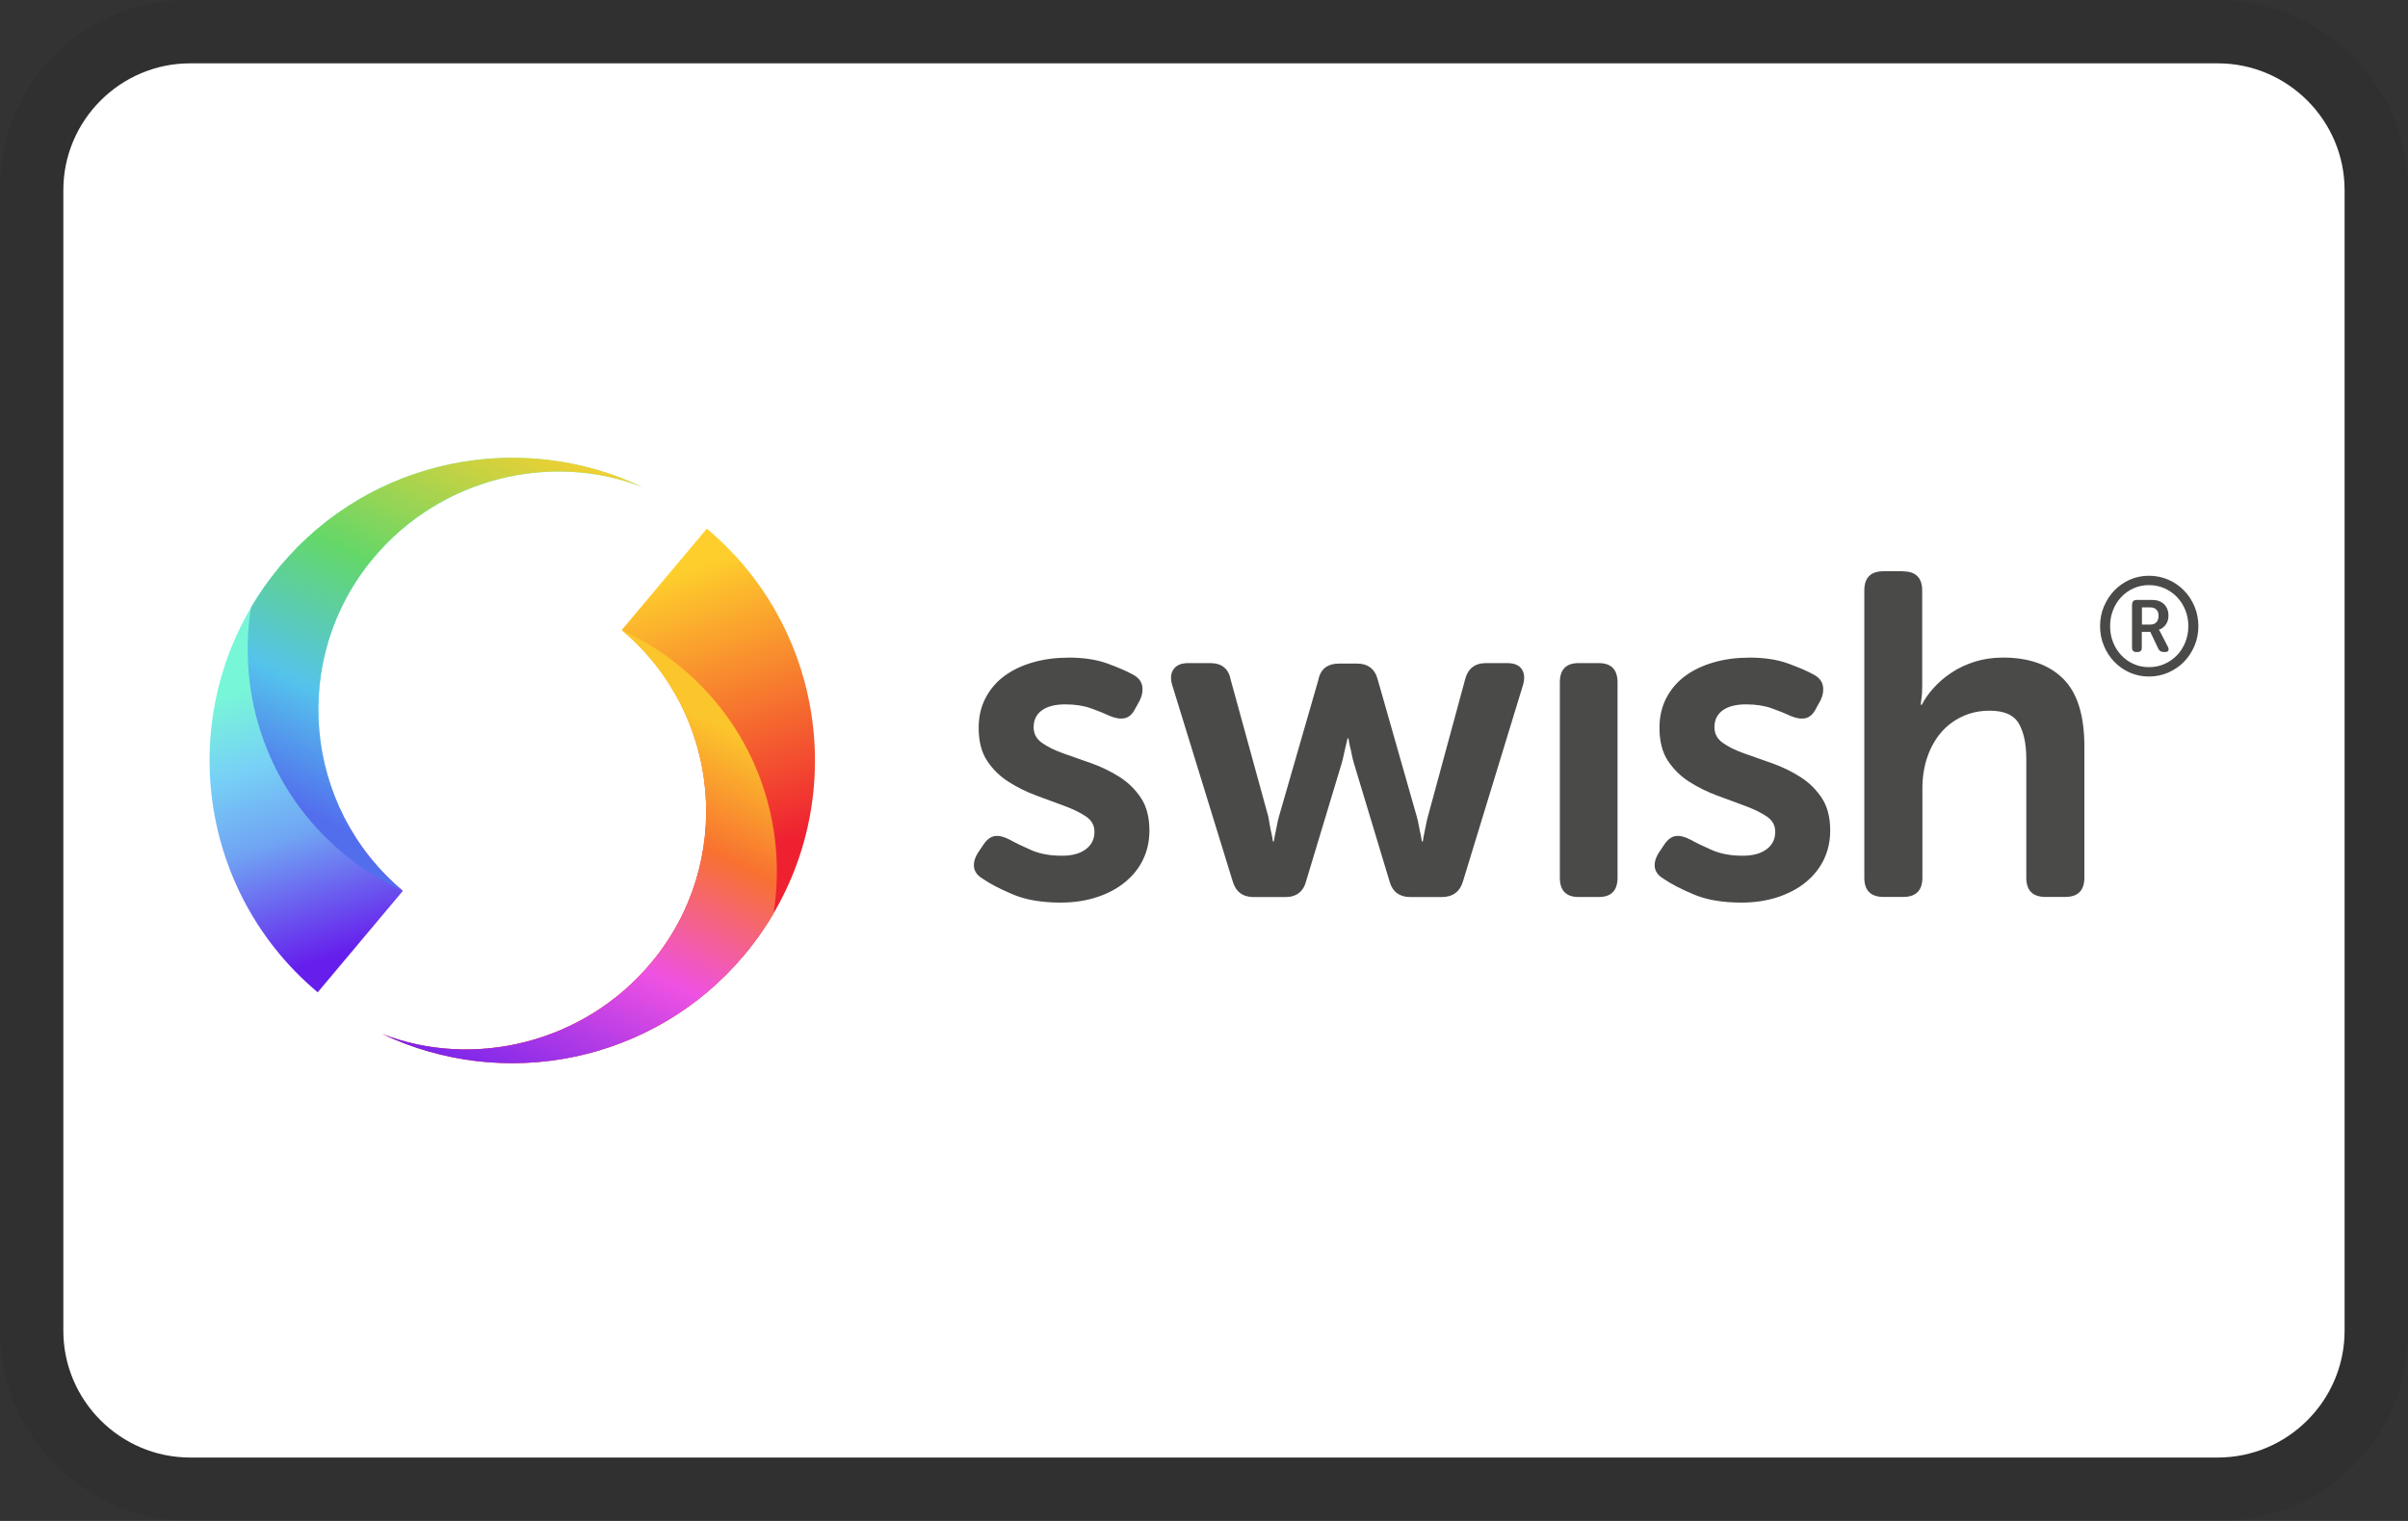
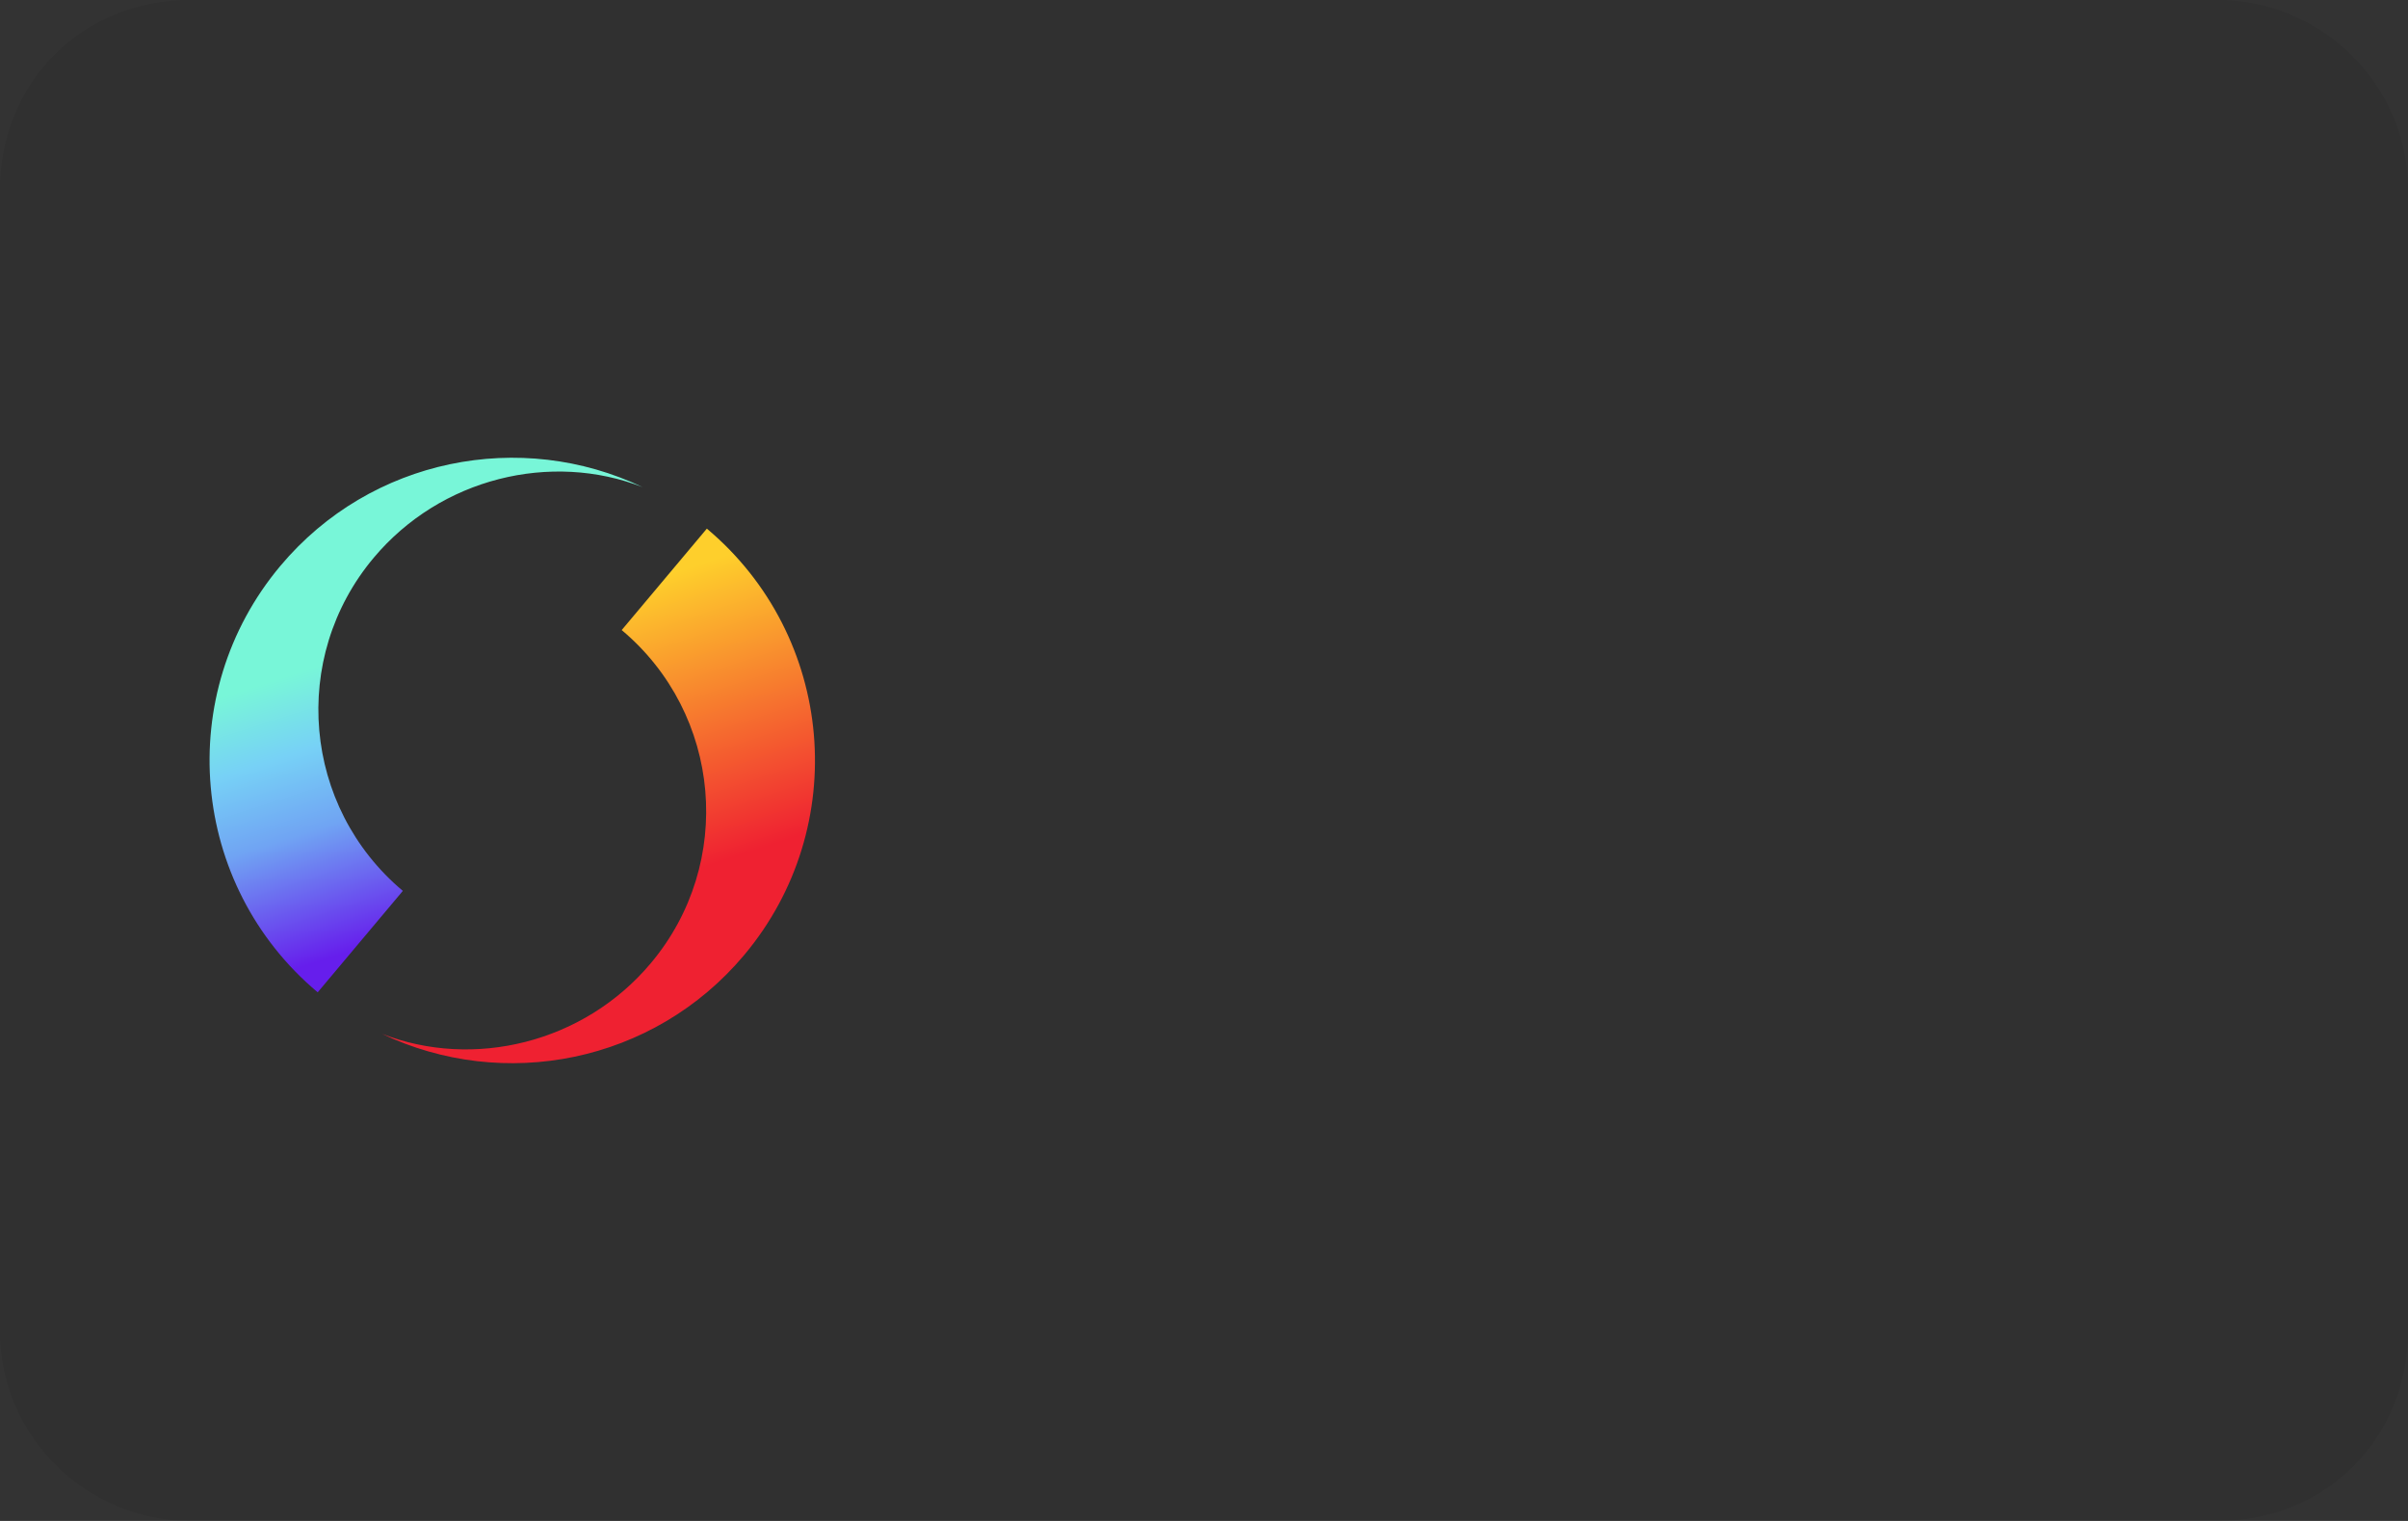
<svg xmlns="http://www.w3.org/2000/svg" id="Layer_2" data-name="Layer 2" viewBox="0 0 362.3 228.82">
  <rect x="0" y="0" width="362.3" height="228.82" fill="#333333" stroke="none" />
  <defs>
    <style>
      .cls-1 {
        fill: url(#Adsız_degrade);
      }

      .cls-1, .cls-2, .cls-3, .cls-4 {
        fill-rule: evenodd;
      }

      .cls-5 {
        fill: #fff;
      }

      .cls-2 {
        fill: url(#Adsız_degrade_4);
      }

      .cls-6 {
        isolation: isolate;
        opacity: .07;
      }

      .cls-7 {
        fill: #4a4a49;
      }

      .cls-3 {
        fill: url(#Adsız_degrade_2);
      }

      .cls-4 {
        fill: url(#Adsız_degrade_3);
      }
    </style>
    <linearGradient id="Adsız_degrade" data-name="Adsız degrade" x1="-90.26" y1="1206.58" x2="-89.43" y2="1206.58" gradientTransform="translate(58716.47 -24182.16) rotate(-108.25) scale(52.46 -52.46)" gradientUnits="userSpaceOnUse">
      <stop offset="0" stop-color="#ef2131" />
      <stop offset="1" stop-color="#fecf2c" />
    </linearGradient>
    <linearGradient id="Adsız_degrade_2" data-name="Adsız degrade 2" x1="-96.48" y1="1206.91" x2="-95.65" y2="1206.91" gradientTransform="translate(-92316.03 -35572.02) rotate(115.68) scale(81.82 -81.82)" gradientUnits="userSpaceOnUse">
      <stop offset="0" stop-color="#fbc52c" />
      <stop offset=".26" stop-color="#f87130" />
      <stop offset=".56" stop-color="#ef52e2" />
      <stop offset="1" stop-color="#661eec" />
    </linearGradient>
    <linearGradient id="Adsız_degrade_3" data-name="Adsız degrade 3" x1="-97.89" y1="1209.73" x2="-97.06" y2="1209.73" gradientTransform="translate(-57226.8 23855.89) rotate(72.1) scale(51.1 -51.1)" gradientUnits="userSpaceOnUse">
      <stop offset="0" stop-color="#78f6d8" />
      <stop offset=".27" stop-color="#77d1f6" />
      <stop offset=".55" stop-color="#70a4f3" />
      <stop offset="1" stop-color="#661eec" />
    </linearGradient>
    <linearGradient id="Adsız_degrade_4" data-name="Adsız degrade 4" x1="-91.6" y1="1208.81" x2="-90.77" y2="1208.81" gradientTransform="translate(92080.89 35906.78) rotate(-64.42) scale(81.45 -81.45)" gradientUnits="userSpaceOnUse">
      <stop offset="0" stop-color="#536eed" />
      <stop offset=".25" stop-color="#54c3ec" />
      <stop offset=".56" stop-color="#64d769" />
      <stop offset="1" stop-color="#fecf2c" />
    </linearGradient>
  </defs>
  <g id="katman_1" data-name="katman 1">
    <g>
      <path class="cls-6" d="m333.69,0H28.6C12.39,0,0,12.39,0,28.6v171.61c0,16.21,13.35,28.6,28.6,28.6h305.09c16.21,0,28.6-12.39,28.6-28.6V28.6c0-16.21-13.35-28.6-28.6-28.6Z" />
-       <path class="cls-5" d="m333.69,9.53c10.49,0,19.07,8.58,19.07,19.07v171.61c0,10.49-8.58,19.07-19.07,19.07H28.6c-10.49,0-19.07-8.58-19.07-19.07V28.6c0-10.49,8.58-19.07,19.07-19.07h305.09" />
      <g>
-         <path class="cls-7" d="m315.97,94.2c0-1.05.19-2.04.58-2.96.39-.92.91-1.72,1.57-2.41.66-.68,1.44-1.22,2.33-1.62.89-.39,1.85-.59,2.87-.59s2.01.2,2.91.59c.9.39,1.69.93,2.36,1.62.67.68,1.2,1.49,1.59,2.41s.58,1.91.58,2.96-.19,2.04-.58,2.96c-.39.92-.92,1.72-1.59,2.41-.67.68-1.46,1.22-2.36,1.62-.91.39-1.88.59-2.91.59s-1.98-.2-2.87-.59-1.67-.93-2.33-1.62c-.66-.68-1.19-1.49-1.57-2.41-.39-.92-.58-1.91-.58-2.96Zm1.51,0c0,.87.15,1.68.45,2.43.3.75.71,1.4,1.23,1.95.52.55,1.14.99,1.85,1.31.71.32,1.48.48,2.31.48s1.62-.16,2.34-.48c.72-.32,1.34-.75,1.88-1.31.53-.55.95-1.2,1.25-1.95.3-.75.46-1.56.46-2.43s-.15-1.68-.46-2.43c-.3-.75-.72-1.4-1.25-1.95-.53-.55-1.16-.99-1.88-1.31-.72-.32-1.5-.48-2.34-.48s-1.6.16-2.31.48c-.71.32-1.33.75-1.85,1.31-.52.55-.94,1.2-1.23,1.95-.3.75-.45,1.56-.45,2.43Zm3.32-3.26c0-.46.23-.68.68-.68h2.34c.75,0,1.34.21,1.78.64.44.43.66,1.01.66,1.74,0,.3-.05.57-.13.81-.09.24-.2.44-.34.61-.14.17-.29.31-.46.43s-.33.19-.5.23v.04s.03.04.06.08c.03.03.05.07.08.14.03.06.07.13.12.22l1.08,2.1c.12.24.15.43.08.57-.07.15-.22.22-.46.22h-.25c-.39,0-.66-.17-.81-.5l-1.2-2.53h-1.28v2.37c0,.44-.21.66-.64.66h-.19c-.43,0-.64-.22-.64-.66v-6.47Zm2.71,3.03c.4,0,.71-.12.93-.35.22-.24.33-.56.33-.98s-.11-.71-.33-.93c-.22-.22-.52-.33-.91-.33h-1.26v2.59h1.24Zm-60.41,4.96c2.34,0,4.33.3,5.96.9,1.63.6,2.91,1.15,3.82,1.66.78.41,1.24.97,1.38,1.66.14.69.02,1.43-.34,2.21l-.69,1.24c-.41.83-.94,1.31-1.58,1.45-.64.14-1.4.02-2.27-.35-.78-.37-1.72-.75-2.82-1.14-1.1-.39-2.39-.59-3.86-.59s-2.69.3-3.51.9c-.83.6-1.24,1.45-1.24,2.55,0,.97.42,1.75,1.27,2.35.85.6,1.93,1.13,3.24,1.59,1.31.46,2.71.95,4.2,1.48,1.49.53,2.89,1.21,4.2,2.04,1.31.83,2.39,1.89,3.24,3.17.85,1.29,1.27,2.92,1.27,4.9,0,1.56-.31,3-.93,4.31-.62,1.31-1.52,2.45-2.69,3.42-1.17.97-2.58,1.73-4.24,2.28-1.65.55-3.49.83-5.51.83-2.85,0-5.25-.41-7.2-1.24-1.95-.83-3.46-1.61-4.51-2.35-.78-.46-1.22-1.04-1.31-1.73-.09-.69.12-1.43.62-2.21l.83-1.24c.51-.74,1.07-1.15,1.69-1.24.62-.09,1.37.09,2.24.55.83.46,1.89.98,3.2,1.55,1.31.58,2.86.86,4.65.86,1.52,0,2.71-.32,3.58-.97.87-.64,1.31-1.52,1.31-2.62,0-.97-.42-1.74-1.27-2.31-.85-.58-1.93-1.1-3.24-1.59-1.31-.48-2.71-1-4.2-1.55-1.49-.55-2.89-1.24-4.2-2.07-1.31-.83-2.39-1.89-3.24-3.17-.85-1.29-1.27-2.94-1.27-4.97,0-1.7.36-3.22,1.07-4.55.71-1.33,1.68-2.44,2.89-3.31s2.64-1.54,4.27-2c1.63-.46,3.36-.69,5.2-.69Zm-102.42,0c2.34,0,4.33.3,5.96.9,1.63.6,2.91,1.15,3.82,1.66.78.41,1.24.97,1.38,1.66s.02,1.43-.34,2.21l-.69,1.24c-.41.83-.94,1.31-1.59,1.45-.64.14-1.4.02-2.27-.35-.78-.37-1.72-.75-2.82-1.14s-2.39-.59-3.86-.59-2.69.3-3.51.9c-.83.6-1.24,1.45-1.24,2.55,0,.97.42,1.75,1.27,2.35.85.6,1.93,1.13,3.24,1.59,1.31.46,2.71.95,4.2,1.48,1.49.53,2.89,1.21,4.2,2.04,1.31.83,2.39,1.89,3.24,3.17.85,1.29,1.27,2.92,1.27,4.9,0,1.56-.31,3-.93,4.31s-1.52,2.45-2.69,3.42-2.58,1.73-4.24,2.28c-1.65.55-3.49.83-5.51.83-2.85,0-5.25-.41-7.2-1.24-1.95-.83-3.46-1.61-4.51-2.35-.78-.46-1.22-1.04-1.31-1.73-.09-.69.12-1.43.62-2.21l.83-1.24c.51-.74,1.07-1.15,1.69-1.24.62-.09,1.37.09,2.24.55.83.46,1.89.98,3.2,1.55,1.31.58,2.86.86,4.65.86,1.52,0,2.71-.32,3.58-.97.87-.64,1.31-1.52,1.31-2.62,0-.97-.42-1.74-1.27-2.31-.85-.58-1.93-1.1-3.24-1.59-1.31-.48-2.71-1-4.2-1.55-1.49-.55-2.89-1.24-4.2-2.07-1.31-.83-2.39-1.89-3.24-3.17-.85-1.29-1.27-2.94-1.27-4.97,0-1.7.36-3.22,1.07-4.55.71-1.33,1.68-2.44,2.89-3.31s2.64-1.54,4.27-2c1.63-.46,3.37-.69,5.2-.69Zm125.64-12.97c1.93,0,2.89.97,2.89,2.9v14.21c0,.46-.01.86-.03,1.21s-.06.66-.1.93c-.05.32-.07.6-.07.83h.14c.41-.83,1-1.67,1.76-2.52.76-.85,1.65-1.62,2.69-2.31,1.03-.69,2.2-1.24,3.51-1.66,1.31-.41,2.72-.62,4.24-.62,3.9,0,6.92,1.06,9.06,3.17,2.14,2.12,3.2,5.52,3.2,10.21v19.73c0,1.93-.96,2.9-2.89,2.9h-2.96c-1.93,0-2.89-.97-2.89-2.9v-17.94c0-2.16-.37-3.9-1.1-5.21-.74-1.31-2.2-1.97-4.41-1.97-1.52,0-2.91.3-4.17.9-1.26.6-2.33,1.41-3.2,2.45-.87,1.04-1.55,2.27-2.03,3.69-.48,1.43-.72,2.97-.72,4.62v13.46c0,1.93-.97,2.9-2.89,2.9h-2.96c-1.93,0-2.89-.97-2.89-2.9v-43.2c0-1.93.96-2.9,2.89-2.9h2.96Zm-45.78,13.8c1.88,0,2.83.97,2.83,2.9v29.39c0,1.93-.94,2.9-2.83,2.9h-3.03c-1.88,0-2.82-.97-2.82-2.9v-29.39c0-1.93.94-2.9,2.82-2.9h3.03Zm-58.46,0c1.75,0,2.78.85,3.1,2.55l5.65,20.56c.09.51.17.97.24,1.38.07.41.15.81.24,1.17.09.41.16.81.21,1.17h.14c.05-.37.12-.76.21-1.17.09-.37.17-.76.24-1.17.07-.41.17-.87.31-1.38l5.93-20.56c.32-1.66,1.38-2.48,3.17-2.48h2.62c1.7,0,2.76.83,3.17,2.48l5.86,20.56c.14.51.24.97.31,1.38.07.41.15.81.24,1.17.09.41.16.81.21,1.17h.14c.05-.37.12-.76.21-1.17.09-.37.17-.76.24-1.17.07-.41.17-.87.31-1.38l5.58-20.56c.41-1.7,1.47-2.55,3.17-2.55h3.17c1.06,0,1.79.3,2.2.9.41.6.48,1.38.21,2.35l-9.03,29.53c-.46,1.61-1.54,2.42-3.24,2.42h-4.62c-1.75,0-2.82-.83-3.24-2.48l-5.31-17.6c-.14-.46-.25-.92-.34-1.38s-.18-.87-.28-1.24c-.09-.41-.16-.81-.21-1.17h-.14c-.09.37-.18.76-.28,1.17-.09.37-.18.78-.28,1.24-.09.46-.21.92-.34,1.38l-5.31,17.6c-.41,1.66-1.47,2.48-3.17,2.48h-4.75c-1.65,0-2.71-.81-3.17-2.42l-9.1-29.53c-.28-.97-.2-1.75.24-2.35.44-.6,1.16-.9,2.17-.9h3.31Z" />
        <g>
          <path class="cls-1" d="m57.44,155.52c18.3,8.75,40.88,4.42,54.52-11.83,16.17-19.27,13.66-47.99-5.61-64.16l-12.81,15.26c15.05,12.63,17.02,35.07,4.38,50.12-10.07,12-26.66,16.01-40.49,10.61" />
-           <path class="cls-3" d="m57.44,155.52c18.3,8.75,40.88,4.42,54.52-11.83,1.67-1.99,3.14-4.08,4.42-6.25,2.15-13.39-2.58-27.54-13.73-36.89-2.83-2.38-5.9-4.29-9.1-5.75,15.05,12.63,17.01,35.07,4.38,50.12-10.07,12-26.66,16.01-40.49,10.61" />
        </g>
        <path class="cls-4" d="m96.71,73.3c-18.3-8.75-40.88-4.42-54.52,11.83-16.17,19.27-13.66,47.99,5.61,64.16l12.81-15.26c-15.05-12.63-17.02-35.07-4.38-50.12,10.07-12,26.66-16.01,40.49-10.61" />
-         <path class="cls-2" d="m96.71,73.3c-18.3-8.75-40.88-4.42-54.52,11.83-1.67,1.99-3.14,4.08-4.42,6.25-2.15,13.39,2.58,27.54,13.73,36.89,2.83,2.38,5.9,4.29,9.1,5.75-15.05-12.63-17.01-35.07-4.38-50.12,10.07-12,26.66-16.01,40.49-10.61" />
      </g>
    </g>
  </g>
</svg>